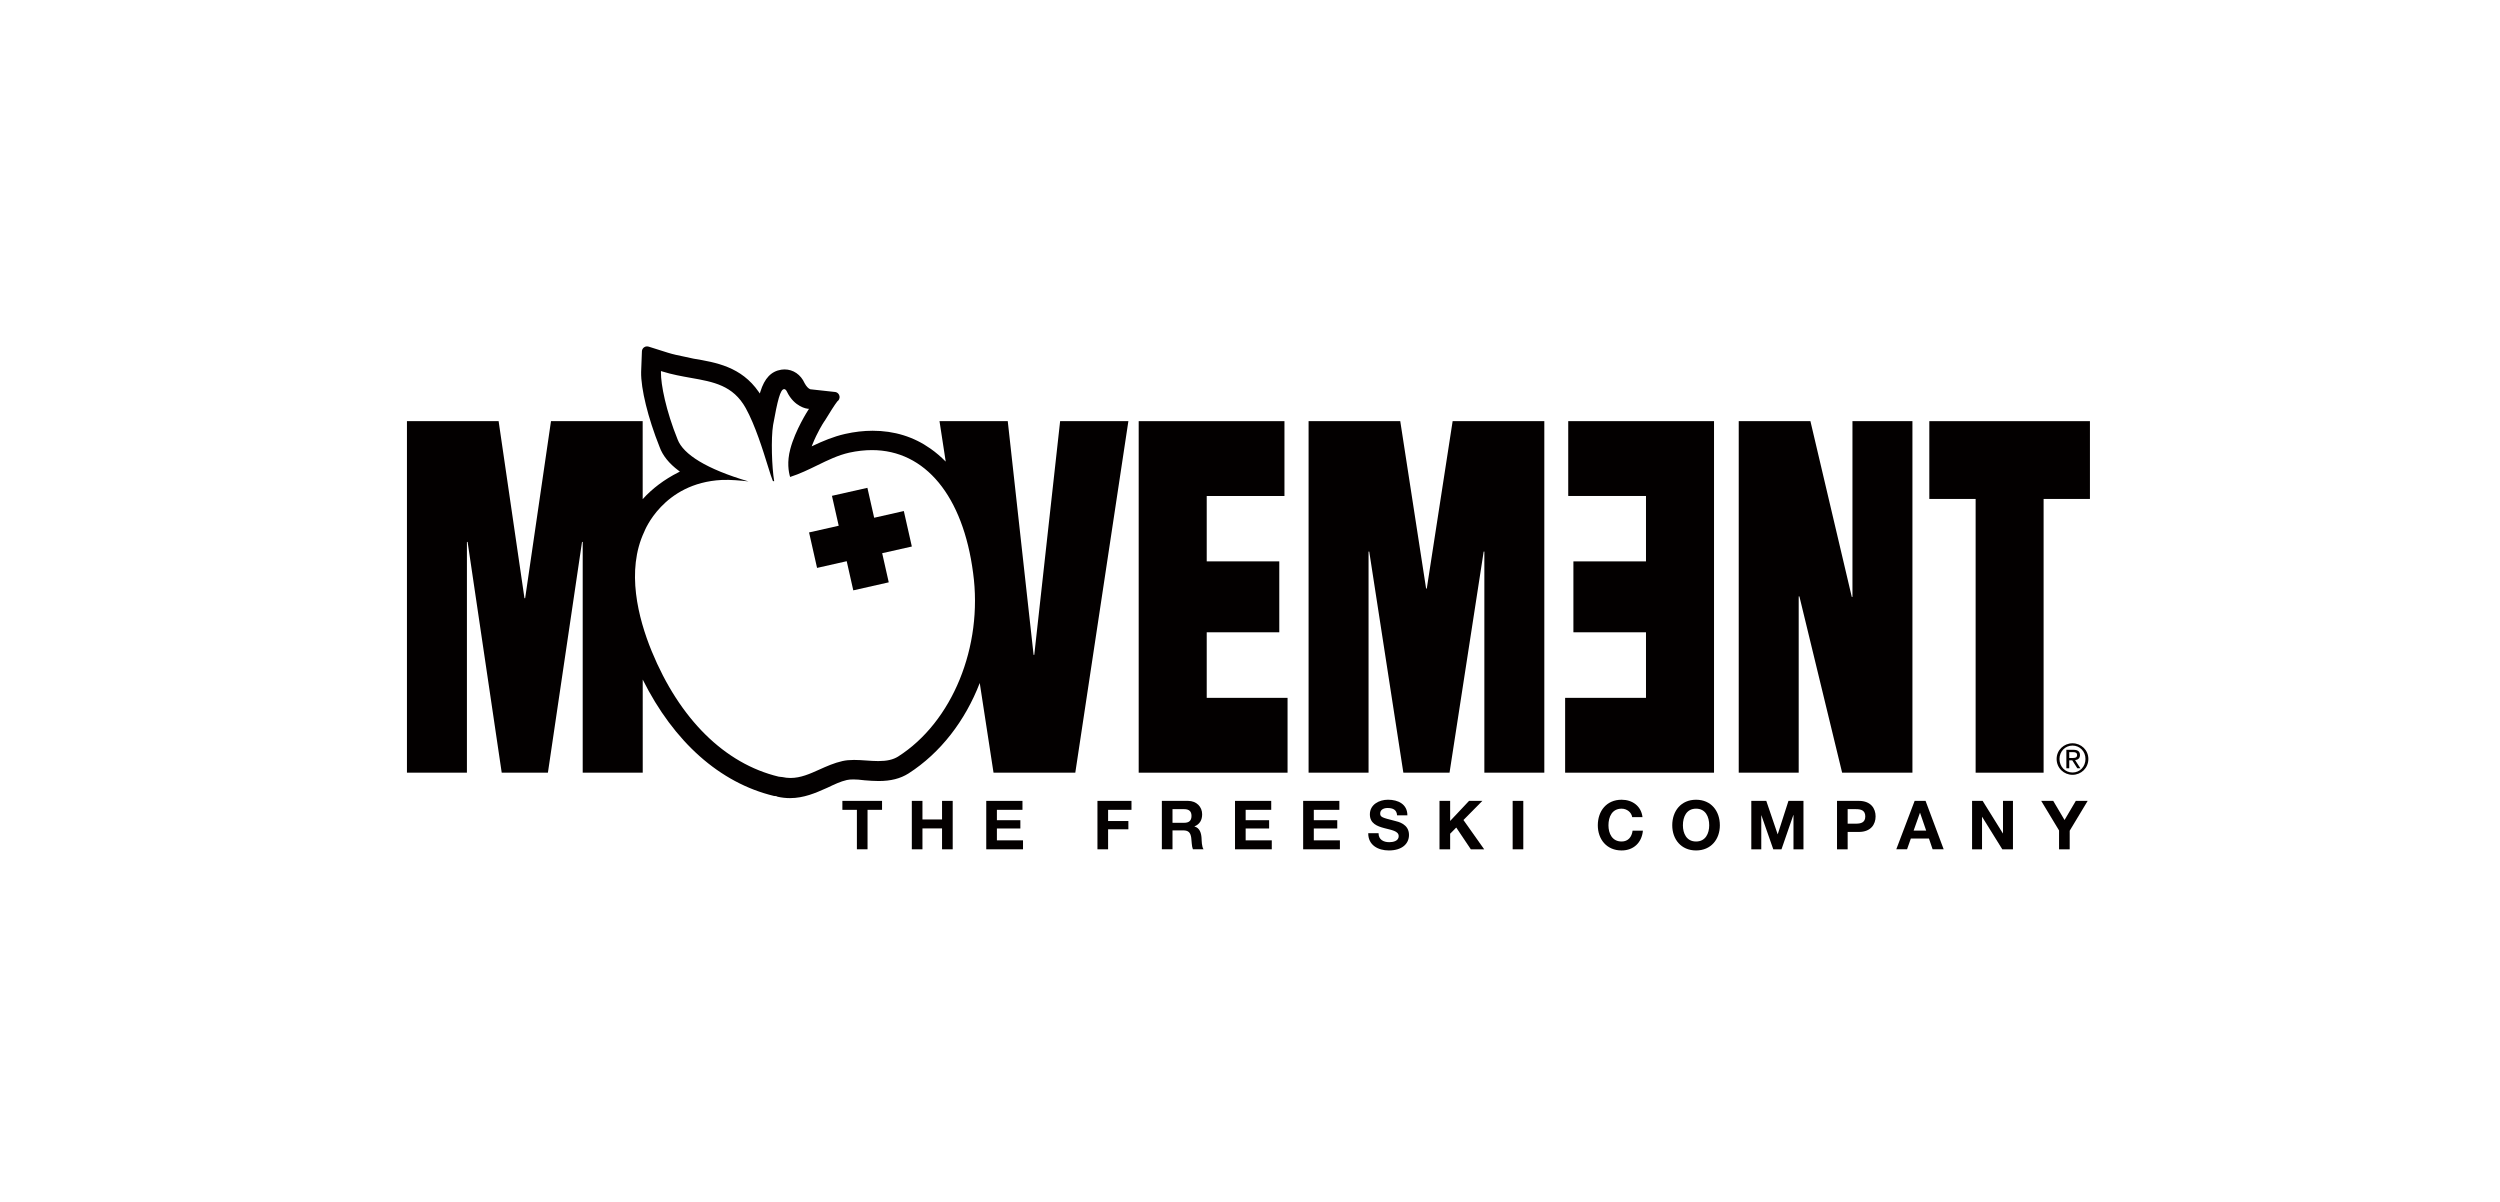
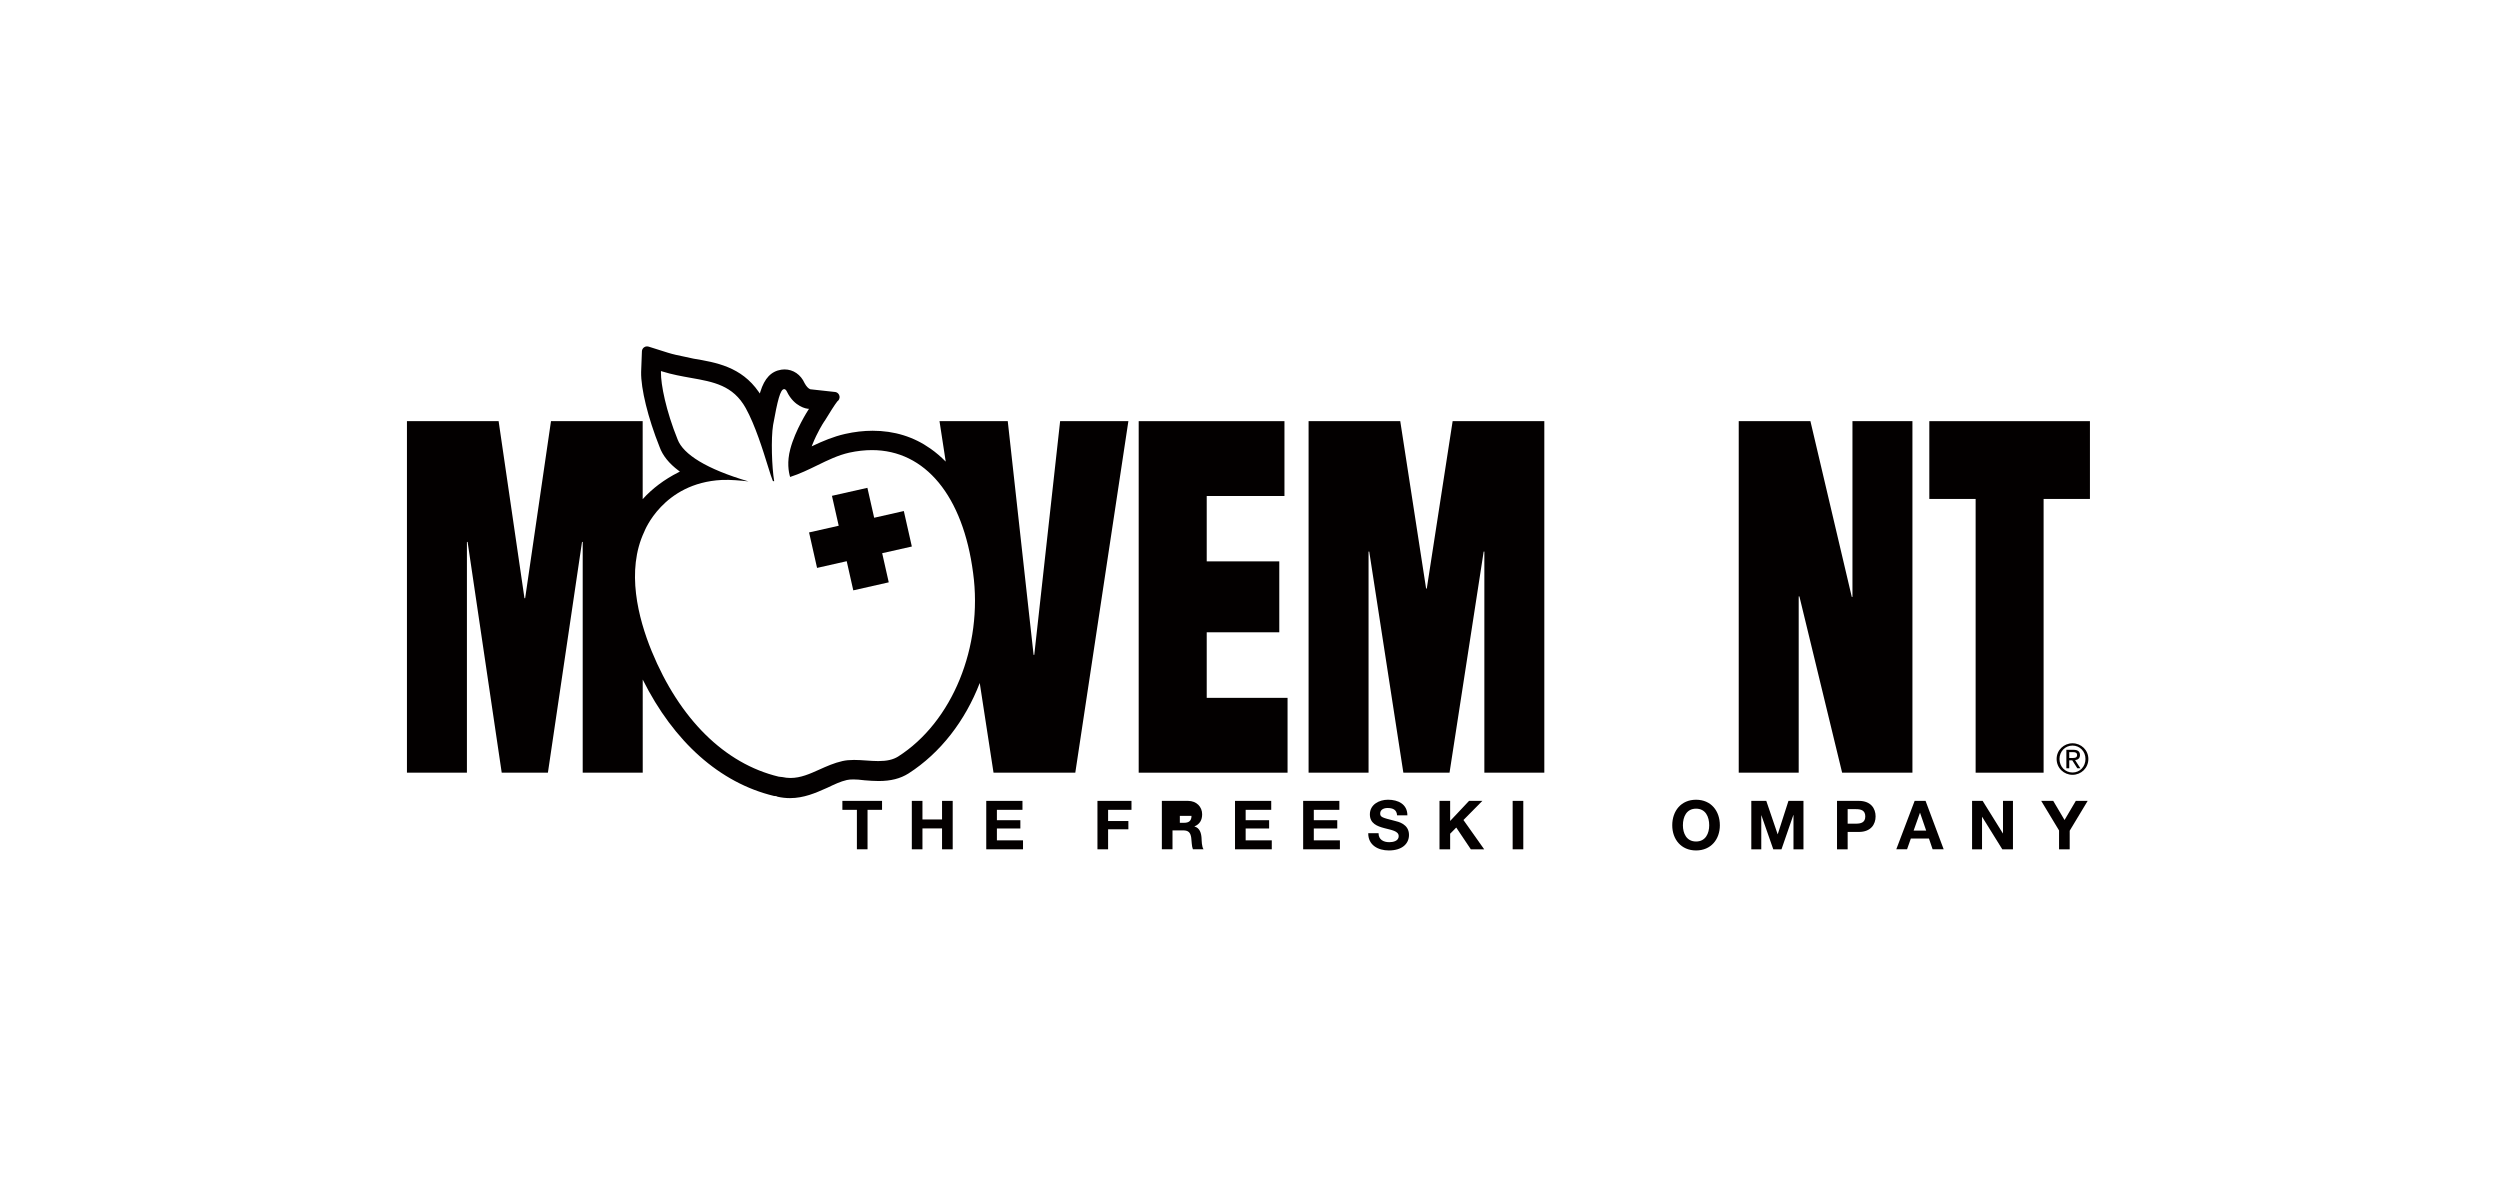
<svg xmlns="http://www.w3.org/2000/svg" id="レイヤー_2" x="0px" y="0px" width="624px" height="300px" viewBox="0 0 624 300" xml:space="preserve">
  <g>
    <polygon fill="#030000" points="213.881,202.134 210.259,202.134 210.259,199.899 220.16,199.899 220.16,202.134 216.538,202.134 216.538,211.983 213.881,211.983 " />
    <polygon fill="#030000" points="227.589,199.899 230.244,199.899 230.244,204.537 235.135,204.537 235.135,199.899 237.794,199.899 237.794,211.987 235.135,211.987 235.135,206.771 230.244,206.771 230.244,211.987 227.589,211.987 " />
    <polygon fill="#030000" points="246.17,199.899 255.208,199.899 255.208,202.134 248.826,202.134 248.826,204.724 254.683,204.724 254.683,206.79 248.826,206.79 248.826,209.75 255.344,209.75 255.344,211.987 246.17,211.987 " />
    <polygon fill="#030000" points="273.924,199.899 282.418,199.899 282.418,202.134 276.581,202.134 276.581,204.928 281.642,204.928 281.642,206.992 276.581,206.992 276.581,211.987 273.924,211.987 " />
-     <path fill="#030000" d="M289.999,199.899h6.518c2.167,0,3.538,1.505,3.538,3.335c0,1.42-0.577,2.486-1.914,3.028v0.034 c1.303,0.341,1.677,1.608,1.761,2.83c0.049,0.76,0.035,2.18,0.504,2.856h-2.654c-0.323-0.761-0.287-1.924-0.423-2.891 c-0.188-1.272-0.678-1.828-2.015-1.828h-2.657v4.719h-2.658V199.899z M292.657,205.369h2.91c1.187,0,1.831-0.508,1.831-1.727 c0-1.168-0.644-1.676-1.831-1.676h-2.91V205.369z" />
+     <path fill="#030000" d="M289.999,199.899h6.518c2.167,0,3.538,1.505,3.538,3.335c0,1.42-0.577,2.486-1.914,3.028v0.034 c1.303,0.341,1.677,1.608,1.761,2.83c0.049,0.76,0.035,2.18,0.504,2.856h-2.654c-0.323-0.761-0.287-1.924-0.423-2.891 c-0.188-1.272-0.678-1.828-2.015-1.828h-2.657v4.719h-2.658V199.899z M292.657,205.369h2.91c1.187,0,1.831-0.508,1.831-1.727 h-2.91V205.369z" />
    <polygon fill="#030000" points="308.26,199.899 317.298,199.899 317.298,202.134 310.916,202.134 310.916,204.724 316.774,204.724 316.774,206.79 310.916,206.79 310.916,209.75 317.435,209.75 317.435,211.987 308.26,211.987 " />
    <polygon fill="#030000" points="325.268,199.899 334.305,199.899 334.305,202.134 327.926,202.134 327.926,204.724 333.781,204.724 333.781,206.79 327.926,206.79 327.926,209.75 334.441,209.75 334.441,211.987 325.268,211.987 " />
    <path fill="#030000" d="M344.085,207.974c0,1.607,1.251,2.235,2.676,2.235c0.932,0,2.353-0.27,2.353-1.505 c0-1.303-1.812-1.523-3.591-2.002c-1.794-0.474-3.604-1.164-3.604-3.434c0-2.471,2.336-3.658,4.517-3.658 c2.524,0,4.845,1.104,4.845,3.896h-2.572c-0.084-1.455-1.118-1.829-2.391-1.829c-0.844,0-1.825,0.359-1.825,1.37 c0,0.932,0.574,1.051,3.603,1.83c0.881,0.218,3.588,0.779,3.588,3.521c0,2.219-1.741,3.875-5.025,3.875 c-2.678,0-5.179-1.321-5.146-4.3H344.085z" />
    <polygon fill="#030000" points="359.299,199.899 361.956,199.899 361.956,204.911 366.676,199.899 369.995,199.899 365.276,204.675 370.453,211.987 367.119,211.987 363.48,206.553 361.956,208.093 361.956,211.987 359.299,211.987 " />
    <rect x="377.559" y="199.899" fill="#030000" width="2.656" height="12.088" />
-     <path fill="#030000" d="M407.395,203.963c-0.169-1.202-1.32-2.119-2.64-2.119c-2.387,0-3.284,2.032-3.284,4.151 c0,2.014,0.897,4.044,3.284,4.044c1.623,0,2.536-1.118,2.742-2.711h2.573c-0.274,3.014-2.354,4.945-5.315,4.945 c-3.742,0-5.942-2.795-5.942-6.278c0-3.59,2.2-6.381,5.942-6.381c2.659,0,4.894,1.557,5.213,4.349H407.395z" />
    <path fill="#030000" d="M423.335,199.614c3.743,0,5.942,2.791,5.942,6.381c0,3.483-2.199,6.278-5.942,6.278 c-3.739,0-5.942-2.795-5.942-6.278C417.393,202.405,419.596,199.614,423.335,199.614 M423.335,210.039 c2.387,0,3.283-2.03,3.283-4.044c0-2.119-0.896-4.151-3.283-4.151c-2.385,0-3.282,2.032-3.282,4.151 C420.053,208.009,420.95,210.039,423.335,210.039" />
    <polygon fill="#030000" points="437.126,199.899 440.865,199.899 443.694,208.21 443.728,208.21 446.402,199.899 450.145,199.899 450.145,211.987 447.654,211.987 447.654,203.422 447.621,203.422 444.66,211.987 442.609,211.987 439.647,203.506 439.615,203.506 439.615,211.987 437.126,211.987 " />
    <path fill="#030000" d="M458.519,199.899h5.449c3.013,0,4.18,1.91,4.18,3.878c0,1.963-1.167,3.876-4.18,3.876h-2.793v4.334h-2.656 V199.899z M461.175,205.587h2.064c1.236,0,2.336-0.271,2.336-1.81c0-1.54-1.1-1.811-2.336-1.811h-2.064V205.587z" />
    <path fill="#030000" d="M477.894,199.899h2.726l4.52,12.084h-2.76l-0.913-2.688h-4.521l-0.947,2.688h-2.688L477.894,199.899z M477.641,207.313h3.131l-1.523-4.434h-0.031L477.641,207.313z" />
    <polygon fill="#030000" points="492.229,199.899 494.867,199.899 499.912,208.009 499.946,208.009 499.946,199.899 502.435,199.899 502.435,211.987 499.775,211.987 494.749,203.896 494.715,203.896 494.715,211.987 492.229,211.987 " />
    <polygon fill="#030000" points="513.94,207.282 509.487,199.899 512.485,199.899 515.311,204.675 518.121,199.899 521.083,199.899 516.597,207.348 516.597,211.987 513.94,211.987 " />
    <polygon fill="#030000" points="284.217,105.121 320.6,105.121 320.6,123.8 301.197,123.8 301.197,140.119 319.31,140.119 319.31,157.819 301.197,157.819 301.197,174.184 321.374,174.184 321.374,192.862 284.217,192.862 " />
    <polygon fill="#030000" points="326.623,105.121 349.503,105.121 355.954,146.901 356.126,146.901 362.578,105.121 385.461,105.121 385.461,192.862 370.495,192.862 370.495,137.687 370.323,137.687 361.803,192.862 350.278,192.862 341.764,137.687 341.592,137.687 341.592,192.862 326.623,192.862 " />
-     <polygon fill="#030000" points="427.82,192.862 390.656,192.862 390.656,174.184 410.839,174.184 410.839,157.819 392.722,157.819 392.722,140.123 410.839,140.123 410.839,123.795 391.431,123.795 391.431,105.117 427.82,105.117 " />
    <polygon fill="#030000" points="433.987,105.121 451.88,105.121 462.204,148.989 462.373,148.989 462.373,105.121 477.342,105.121 477.342,192.862 459.795,192.862 449.131,148.867 448.955,148.867 448.955,192.862 433.987,192.862 " />
    <polygon fill="#030000" points="493.118,124.537 481.557,124.537 481.557,105.121 521.647,105.121 521.647,124.537 510.083,124.537 510.083,192.862 493.118,192.862 " />
    <path fill="#030000" d="M517.304,185.522c2.148,0,3.95,1.695,3.95,3.914c0,2.269-1.802,3.96-3.95,3.96 c-2.157,0-3.97-1.691-3.97-3.96C513.334,187.218,515.147,185.522,517.304,185.522 M517.304,192.817 c1.822,0,3.232-1.452,3.232-3.381c0-1.883-1.41-3.338-3.232-3.338c-1.845,0-3.253,1.455-3.253,3.338 C514.051,191.365,515.459,192.817,517.304,192.817 M515.765,187.153h1.78c1.095,0,1.613,0.432,1.613,1.313 c0,0.832-0.528,1.182-1.212,1.257l1.312,2.031h-0.767l-1.252-1.979h-0.757v1.979h-0.719V187.153z M516.484,189.197h0.744 c0.634,0,1.215-0.032,1.215-0.757c0-0.614-0.527-0.706-1.011-0.706h-0.948V189.197z" />
    <polygon fill="#030000" points="220.191,138.079 221.831,145.35 212.978,147.352 211.338,140.076 203.938,141.75 201.942,132.896 209.339,131.224 207.655,123.758 216.503,121.76 218.191,129.23 225.595,127.554 227.594,136.41 " />
    <path fill="#030000" d="M264.607,105.121l-6.453,58.327h-0.171l-6.449-58.327H234.5l1.551,10.094 c-1.191-1.199-2.454-2.291-3.796-3.23c-4.187-2.963-9.045-4.469-14.441-4.469c-2.239,0-4.554,0.268-6.882,0.795 c-2.967,0.668-5.724,1.871-7.793,2.845l-0.546,0.256l0.224-0.558c1.146-2.868,2.609-5.229,2.927-5.679 c0.055-0.062,0.102-0.126,0.144-0.194c1.092-1.811,2.531-4.087,3.108-4.797c0.19-0.13,0.342-0.306,0.44-0.512 c0.236-0.489,0.139-1.073-0.243-1.459c-0.235-0.24-0.552-0.379-0.911-0.39l-6.03-0.661c-0.471-0.164-0.989-0.706-1.424-1.516 c-0.966-2.154-2.84-3.438-5.02-3.438c-0.278,0-0.538,0.02-0.789,0.062c-2.532,0.401-4.193,2.143-5.225,5.48l-0.141,0.466 l-0.28-0.401c-4.35-6.29-10.657-7.352-16.238-8.29c-0.794-0.195-1.616-0.359-2.475-0.535c-1.309-0.268-2.665-0.547-3.96-0.955 l-4.812-1.52c-0.125-0.043-0.256-0.062-0.388-0.062c-0.266,0-0.517,0.08-0.734,0.233c-0.33,0.229-0.532,0.604-0.545,1.004 l-0.197,5.156c-0.08,4.178,1.724,11.514,4.598,18.693c0.76,2.146,2.365,4.147,4.77,5.943l0.306,0.229l-0.341,0.172 c-3.574,1.81-6.558,4.06-8.944,6.706l-0.004-19.47h-22.883l-6.45,44.193h-0.172l-6.452-44.193h-22.881v87.741h14.969v-57.591h0.172 l8.514,57.591h11.529l8.516-57.591h0.171v57.591h14.982l-0.003-23.242c7.766,15.56,19.248,25.794,32.747,29.047 c0.095,0.026,0.224,0.039,0.34,0.039c0.041,0,0.182-0.013,0.182-0.013l0.063,0.039c0.114,0.065,0.236,0.11,0.363,0.141 c1.004,0.223,2.035,0.339,3.062,0.339c3.479,0,6.424-1.305,9.033-2.465l0.416-0.185c1.56-0.744,3.173-1.517,4.731-1.867 c0.439-0.1,0.99-0.148,1.627-0.148c0.746,0,1.626,0.063,2.83,0.217c1.176,0.096,2.329,0.181,3.495,0.181 c3.032,0,5.399-0.601,7.45-1.891c8.017-5.148,14.146-13.172,17.78-22.575l3.44,22.384h20.41l13.249-87.741H264.607z M224.153,188.844c-1.261,0.775-2.781,1.12-4.923,1.12c-0.981,0-2.013-0.073-3.01-0.143c-1.008-0.068-2.052-0.141-3.055-0.141 c-1.113,0-2.055,0.092-2.88,0.279c-2.089,0.47-3.946,1.306-5.741,2.112c-2.416,1.088-4.696,2.112-7.241,2.112 c-0.693,0-1.361-0.077-2.007-0.223c-0.233-0.015-0.405-0.035-0.577-0.062c-0.109-0.014-0.213-0.029-0.368-0.045 c-13.472-3.238-24.723-14.355-31.69-31.312c-3.374-8.244-6.435-20.114-1.847-29.841c0,0,4.601-12.156,19.345-12.901 c2.12-0.102,4.747,0.145,6.647,0.359c-10.479-3.082-16.266-6.76-17.674-10.463c-2.913-7.188-4.196-13.726-4.159-16.759l0.004-0.32 l0.303,0.096c2.498,0.782,4.887,1.202,7.197,1.615c5.629,0.997,10.49,1.855,13.654,7.534c2.338,4.209,4.285,10.457,5.567,14.59 c0.511,1.646,0.917,2.939,1.165,3.492c0.019,0.081,0.034,0.101,0.057,0.123c0.007,0.008,0.02,0.02,0.029,0.026 c0.055,0.005,0.127,0.012,0.212,0.012c0.022,0,0.049,0,0.075-0.003c-0.587-3.43-0.828-10.651-0.271-14.027 c1.101-6.061,1.792-8.944,2.753-8.944c0.391,0,0.612,0.45,0.682,0.601c1.891,3.94,5.098,4.28,5.133,4.284l0.391,0.034l-0.212,0.328 c-0.034,0.05-3.21,4.961-4.461,9.724c-0.853,3.216-0.427,5.663-0.042,6.954c2.435-0.783,4.647-1.863,6.79-2.91 c2.662-1.302,5.177-2.528,7.99-3.162c1.939-0.424,3.846-0.633,5.659-0.633c13.294,0,22.729,11.455,25.236,30.649 C245.402,161.378,237.698,180.229,224.153,188.844" />
  </g>
</svg>